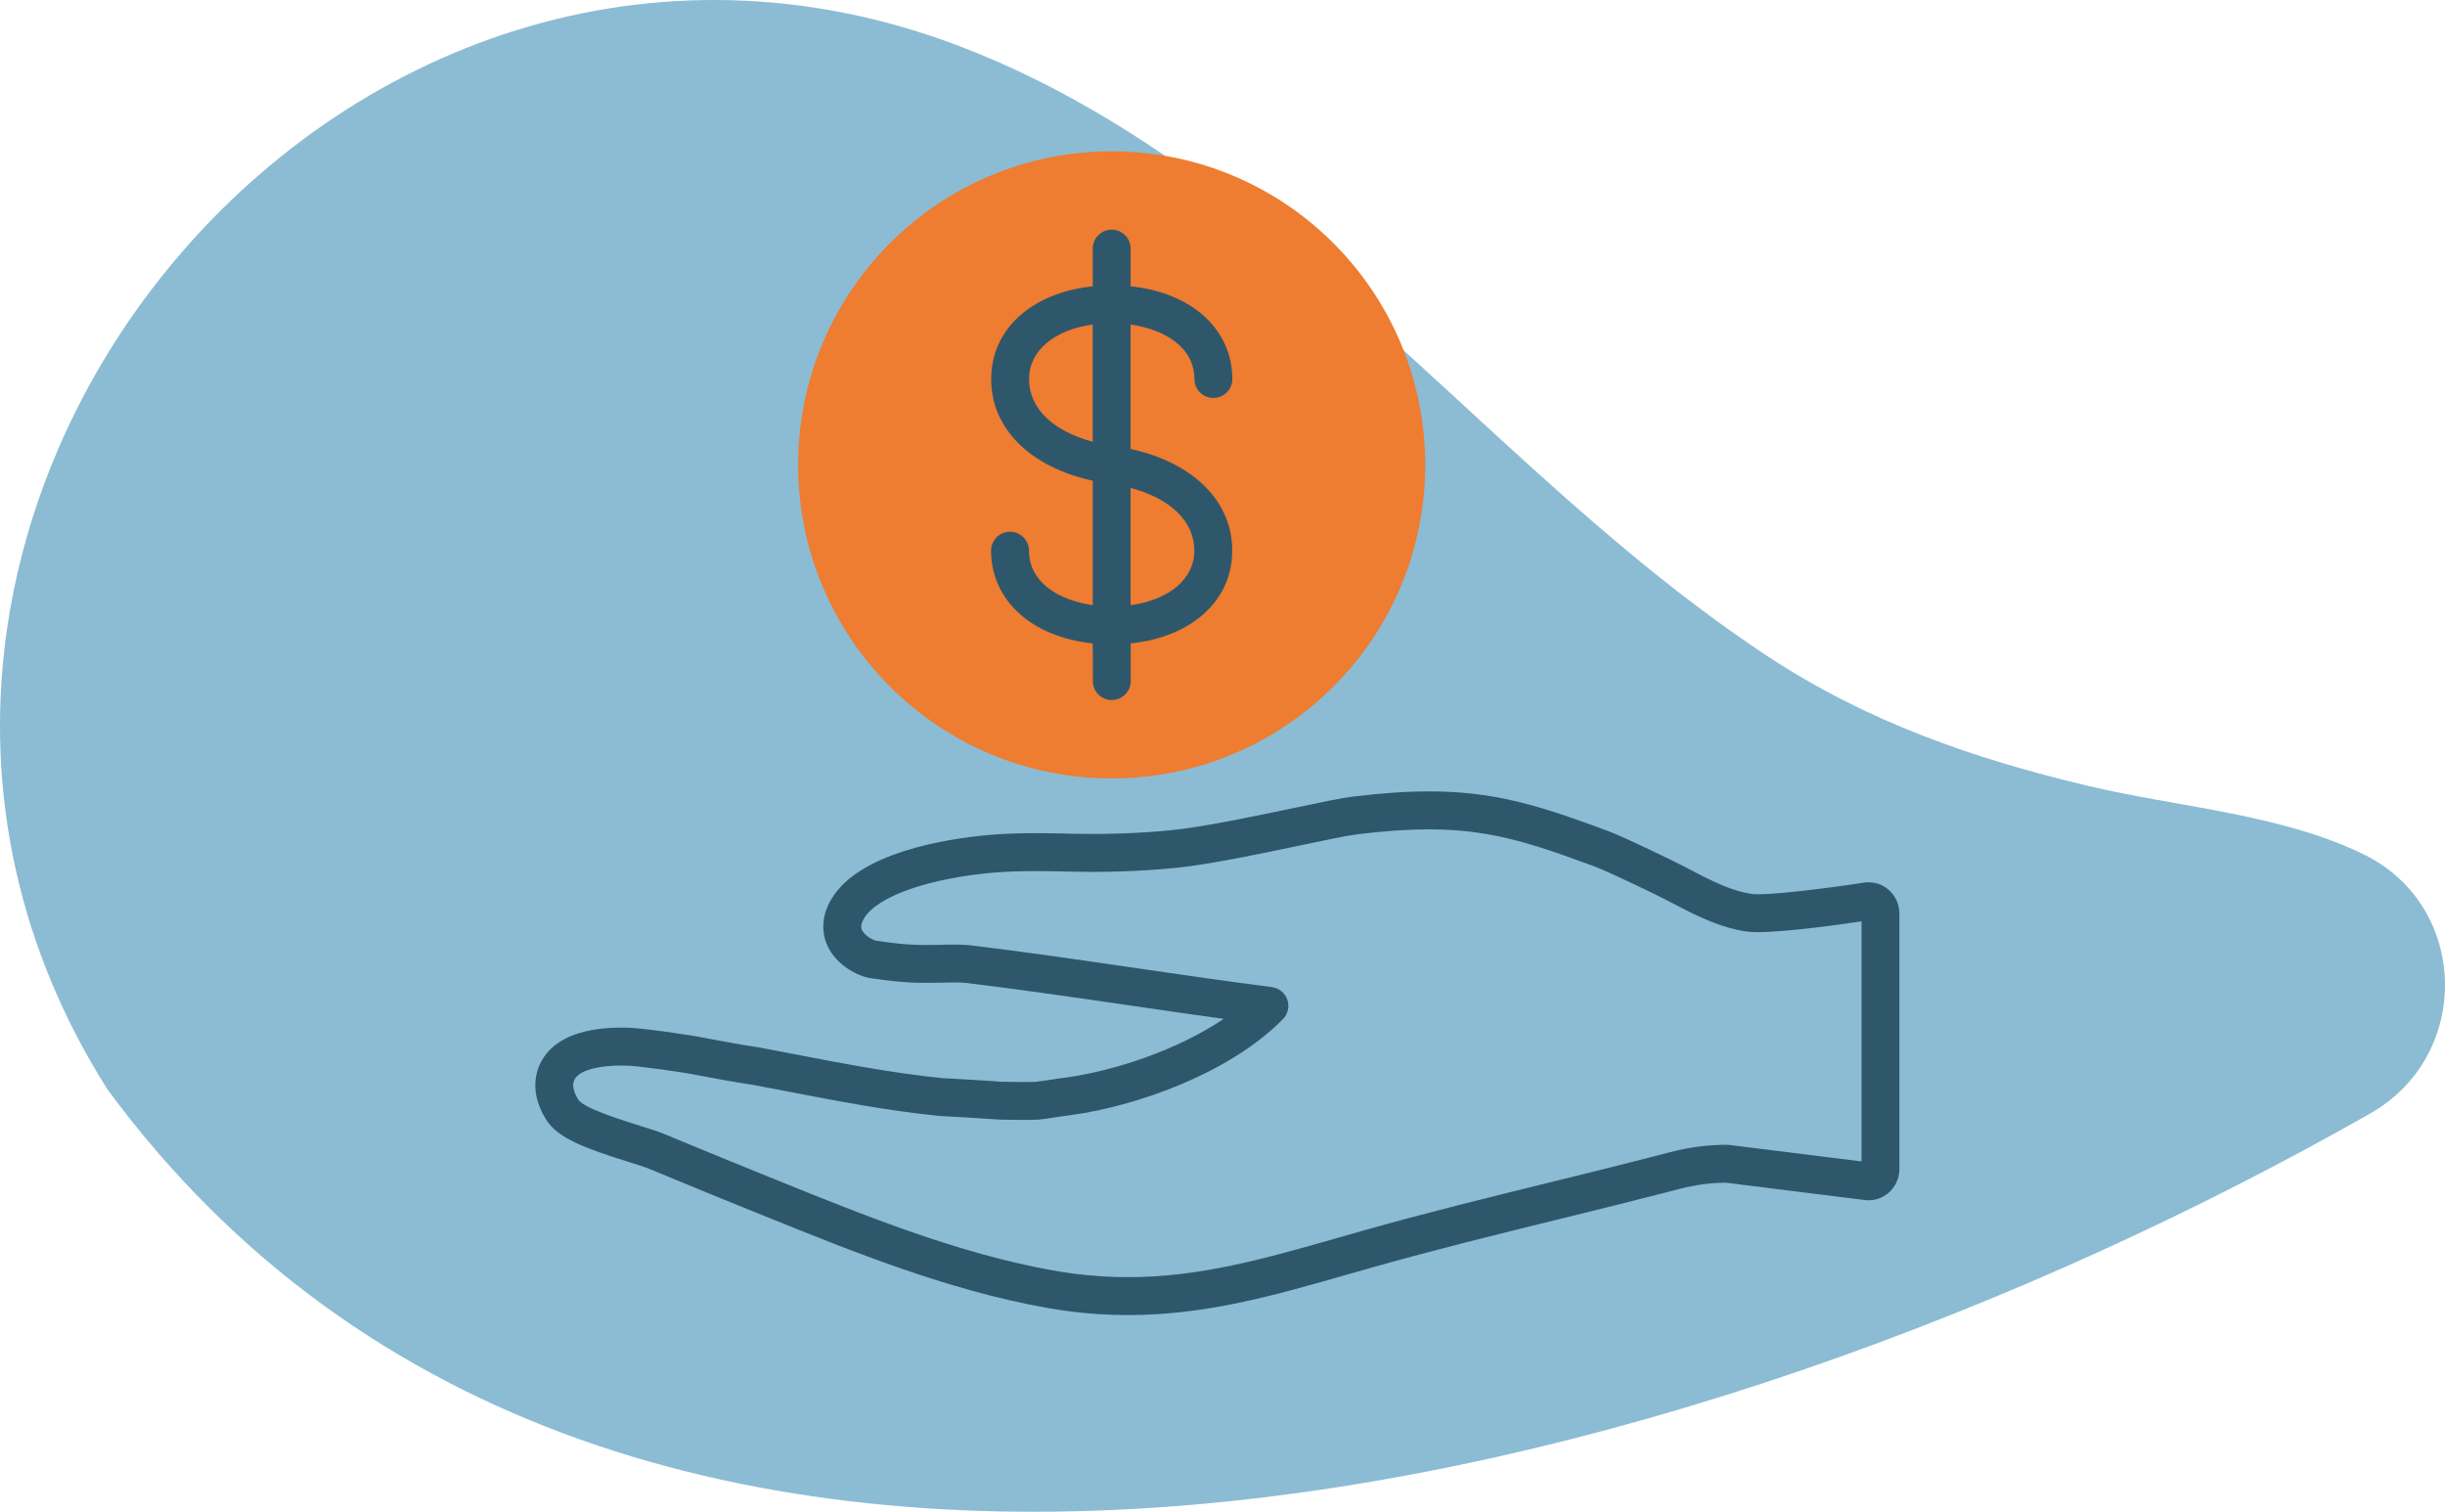
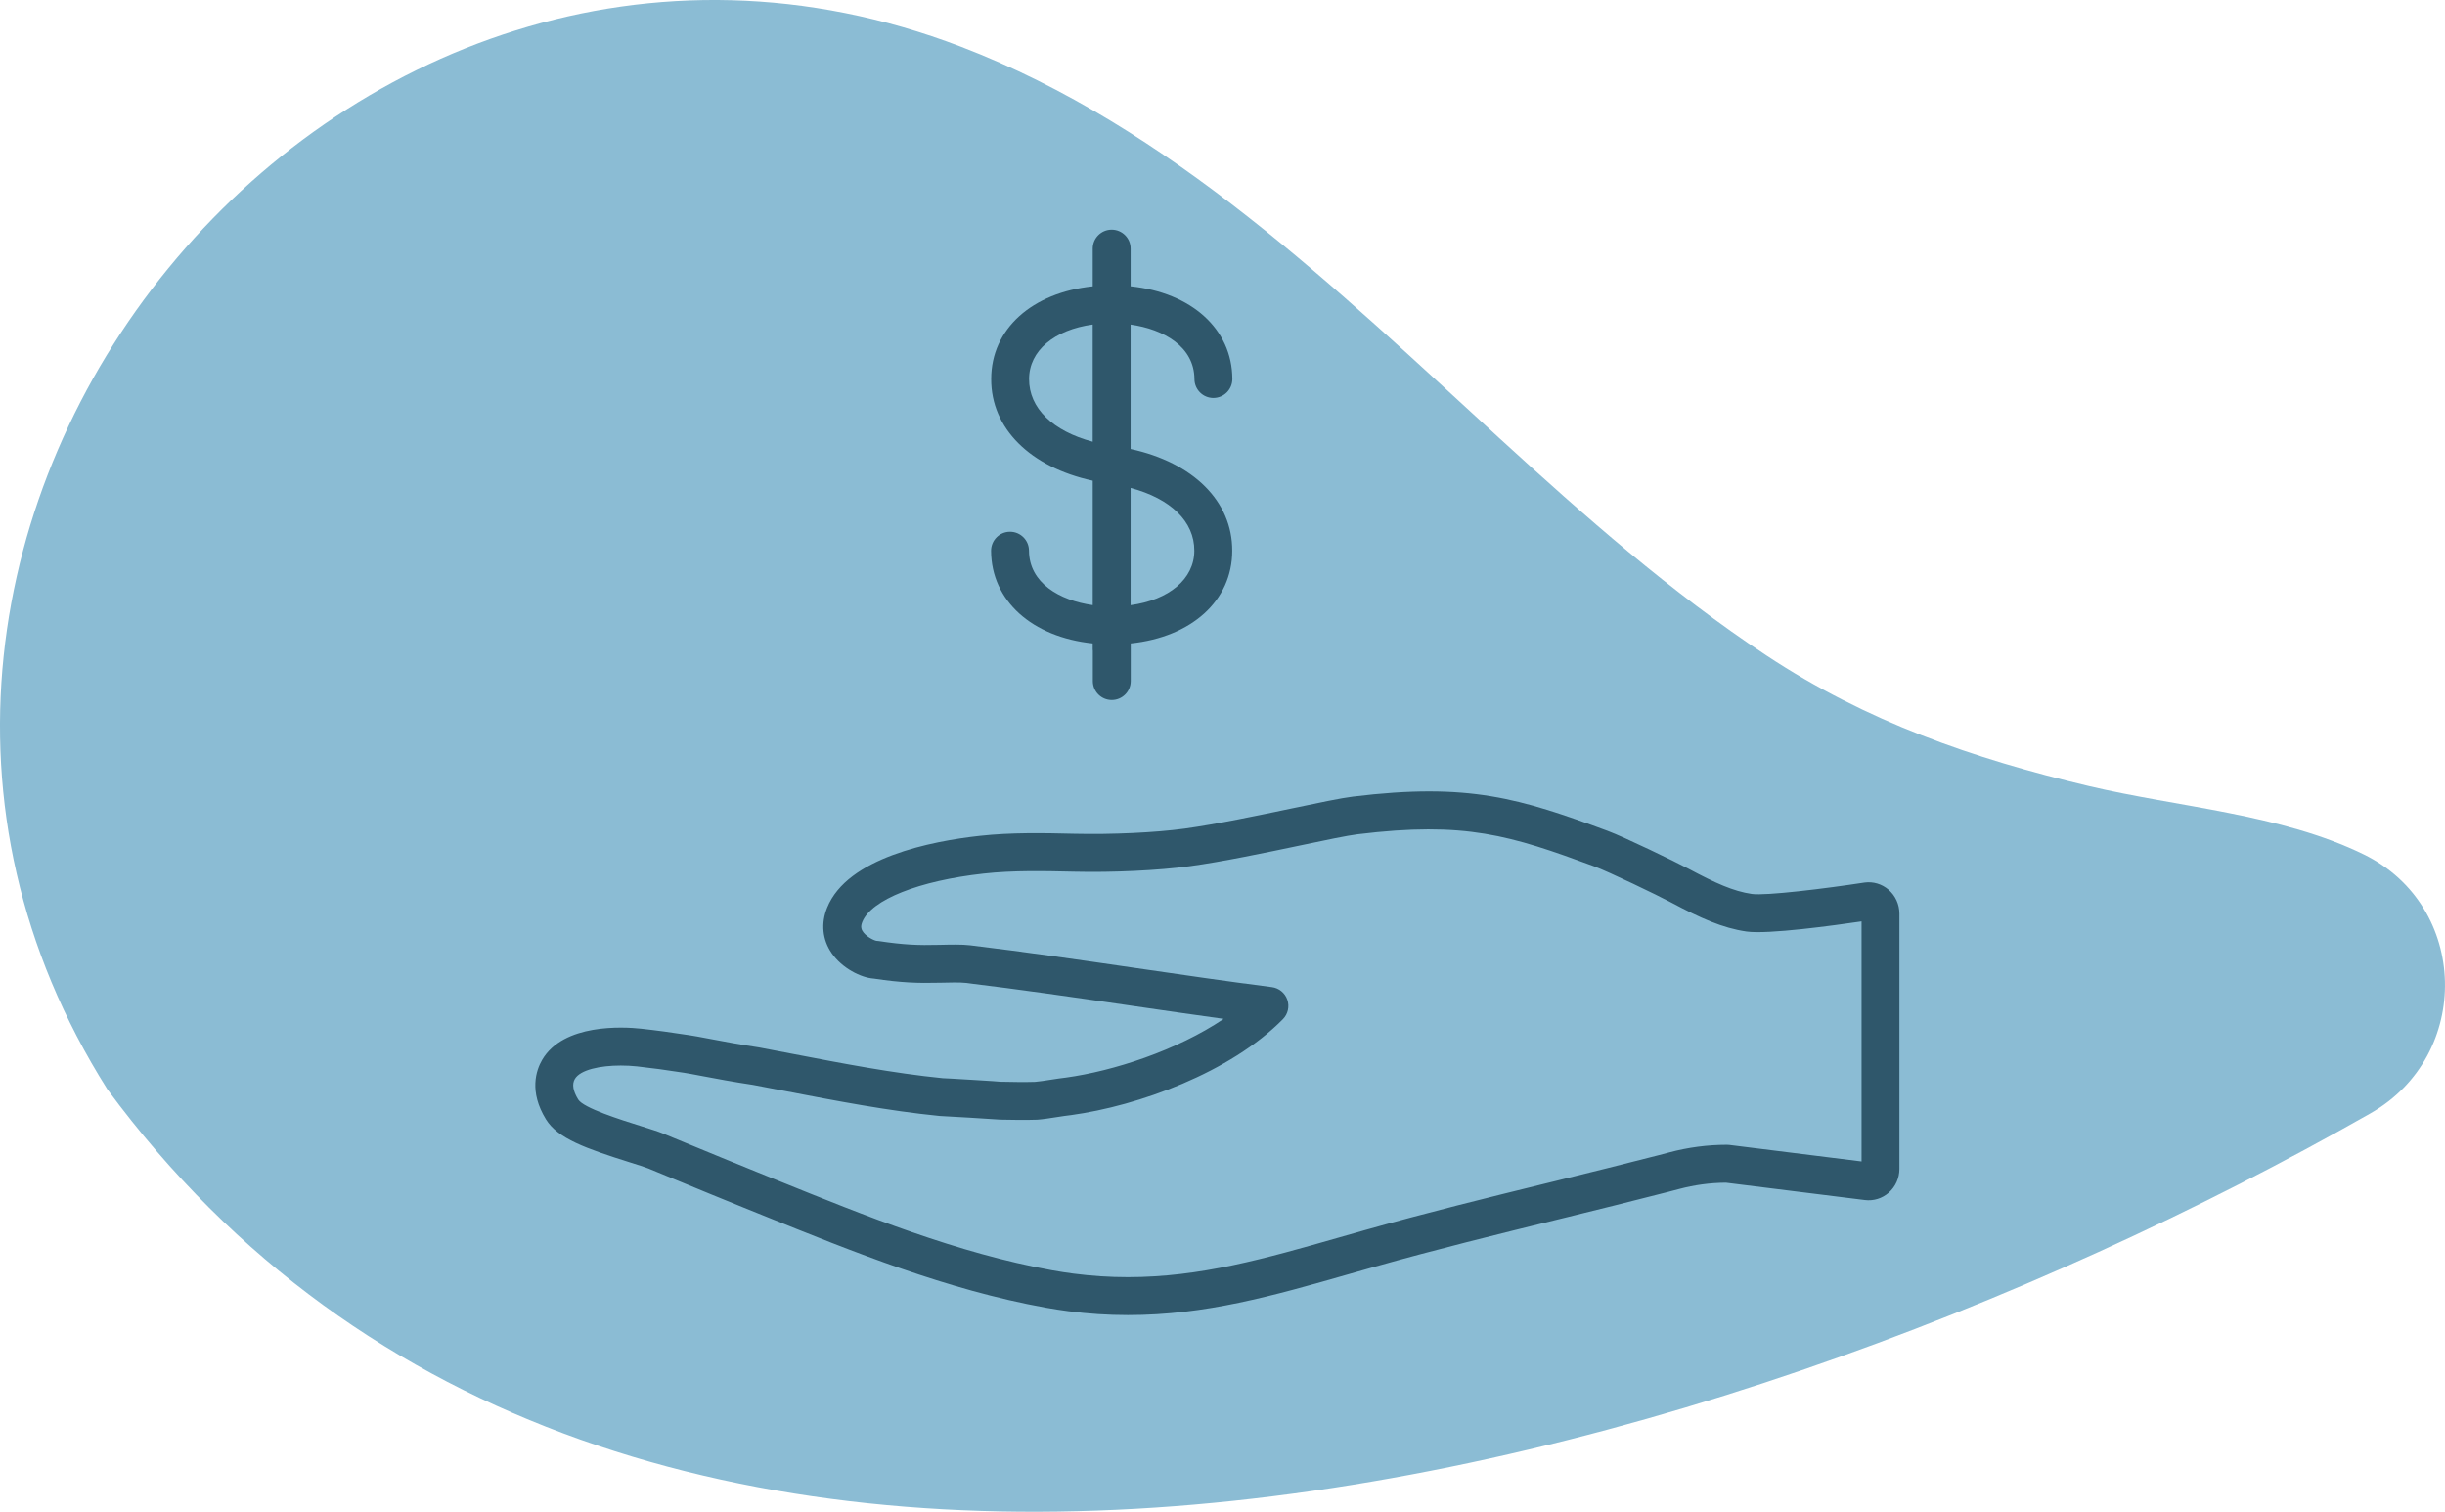
<svg xmlns="http://www.w3.org/2000/svg" id="Layer_1" viewBox="0 0 976.57 603.81">
  <defs>
    <style>.cls-1{fill:#2f576b;}.cls-1,.cls-2,.cls-3{stroke-width:0px;}.cls-2{fill:#8bbcd4;}.cls-3{fill:#ee7c31;}</style>
  </defs>
  <path class="cls-2" d="m946.8,444.68c-271.86,154.68-700.23,266.96-903.93-9.63C-98.92,210.87,135.89-76.24,383.76,18.63c83.81,32.08,149.93,96.74,215.46,156.7,33.72,30.85,68.15,61.26,106.36,86.5,39.91,26.36,82.35,41.14,128.72,52.13,35.62,8.44,76.79,11.14,109.83,27.31,42.13,20.62,43.42,80.21,2.66,103.41Z" />
  <path class="cls-1" d="m754.35,355.39c-2.65-2.31-6.16-3.36-9.63-2.89-.04,0-.08.01-.12.02-15.33,2.36-39.38,5.33-44.9,4.53-7.41-1.08-14.56-4.34-25.17-10-5.34-2.85-25.88-12.77-32.5-15.22-34.87-12.89-55.23-19.34-101.7-13.65-4.68.57-13.2,2.37-23.99,4.63-13.62,2.86-30.57,6.42-43.22,8.15-11.72,1.6-28.91,2.4-43.87,2.06-12.39-.29-25.21-.58-38.01.84-19.27,2.13-52.81,8.68-60.87,28.67-2.54,6.29-1.91,12.73,1.77,18.11,4.15,6.07,11.74,9.89,16.85,10.22,11.04,1.66,17.74,1.86,26.16,1.65h.22c3.99-.1,8.12-.2,10.27.06,21.25,2.56,43.38,5.78,64.79,8.9l1.56.23c12.07,1.76,24.42,3.56,36.77,5.26-18.79,12.66-44.1,20.82-62.99,23.43-1.63.17-3.73.5-5.95.84-2.31.36-4.92.77-6.36.87-4.08.15-9.86.03-13.69-.05v.02c-.93-.11-1.98-.17-3.17-.25-2.11-.14-4.94-.31-7.81-.49-8.62-.53-11.31-.66-12.24-.69-19.86-1.99-40.08-5.89-59.66-9.66-4.49-.87-8.99-1.73-13.49-2.58-.1-.02-.19-.03-.29-.05-7.3-1.08-14.78-2.49-20.25-3.53-3.49-.66-6.02-1.14-7.43-1.33-7.04-1.1-13.37-1.96-19.36-2.61-7.13-.77-31.03-2.13-39.53,12.45-2.38,4.09-5.35,12.61,1.53,23.77,4.72,7.66,15.88,11.61,33.69,17.22,2.79.88,5.96,1.87,7.09,2.34l12.12,5c8.42,3.48,17.12,7.07,25.71,10.53l8.02,3.24c36.14,14.62,73.51,29.73,112.86,36.85,3,.54,6.1,1.02,9.2,1.43,7.99,1.04,15.76,1.55,23.75,1.55,31.02,0,57.77-7.64,88.74-16.5l9.83-2.8c24.43-6.9,49.35-13.03,73.45-18.96l2.22-.54c13.54-3.34,27.55-6.79,41.33-10.35,1.48-.38,2.97-.77,4.46-1.17,6.19-1.65,12.51-2.51,18.8-2.55l55.54,6.93c3.44.43,6.92-.65,9.53-2.96,2.7-2.38,4.24-5.83,4.24-9.47v-101.97c0-3.67-1.57-7.14-4.3-9.52Zm-10.83,108.5l-52.79-6.59c-.31-.04-.62-.06-.94-.06-7.76,0-15.55,1.03-23.16,3.06-1.46.39-2.9.77-4.34,1.14-13.7,3.54-27.67,6.98-41.16,10.31l-2.21.54c-24.23,5.96-49.28,12.12-73.97,19.09l-9.86,2.81c-29.88,8.54-55.69,15.92-84.59,15.92-7.32,0-14.45-.47-21.78-1.42-2.86-.38-5.71-.82-8.48-1.32-37.81-6.84-74.45-21.66-109.88-35.99l-8.03-3.25c-8.54-3.44-17.21-7.02-25.6-10.48l-12.12-5c-1.73-.71-4.79-1.67-8.32-2.78-8.69-2.73-23.24-7.31-25.35-10.72-2.09-3.39-2.54-6.15-1.34-8.2,2.17-3.72,10.18-5.37,18.37-5.37,2.17,0,4.36.12,6.45.34,5.74.63,11.84,1.45,18.77,2.54,1.17.16,3.8.66,6.84,1.24,5.55,1.05,13.15,2.48,20.7,3.6,4.43.83,8.85,1.68,13.29,2.54,19.98,3.85,40.65,7.84,61.28,9.89.25.03.39.02.68.04,1.79.04,20.63,1.2,22.72,1.37.25.03.5.05.75.05,4.05.08,10.17.2,14.69.03.08,0,.16,0,.24-.01,2.06-.14,4.95-.59,7.76-1.03,1.98-.31,4.04-.63,5.28-.75.09,0,.19-.02.28-.03,27.03-3.71,63.71-17.01,84.71-38.33,2.02-2.05,2.7-5.06,1.76-7.78-.94-2.72-3.34-4.67-6.19-5.03-17.91-2.3-36.16-4.96-53.83-7.54l-1.56-.23c-21.48-3.13-43.7-6.36-65.13-8.94-3.24-.39-7.71-.28-12.46-.17h-.22c-7.84.2-13.69.02-23.93-1.54-.28-.04-.57-.07-.85-.08-1.22-.27-4.38-1.86-5.58-4.03-.43-.77-.72-1.73,0-3.53,3.57-8.86,22.61-16.43,48.49-19.29,11.81-1.31,24.11-1.02,36.07-.75,15.63.37,33.75-.5,46.19-2.19,13.19-1.8,30.43-5.42,44.29-8.33,10.02-2.11,18.68-3.92,22.72-4.42,43.09-5.28,61.1.44,94.62,12.83,5.56,2.05,25.2,11.48,30.63,14.38,11.83,6.31,20.55,10.23,30.11,11.62,8.57,1.24,35.27-2.45,45.99-4.04v95.91Z" />
-   <circle class="cls-3" cx="444.03" cy="185.67" r="125.23" />
  <path class="cls-1" d="m410.99,219.92c-.02-4.17-3.4-7.53-7.57-7.53h-.03c-4.18.02-7.55,3.42-7.54,7.6.09,19.98,16.43,34.49,40.59,36.99v2.47c0,.16.04.31.05.47v12.11c0,4.18,3.39,7.57,7.57,7.57s7.57-3.39,7.57-7.57v-15.05c24.22-2.51,40.54-17.02,40.54-36.99.09-19.77-15.63-35.26-40.59-40.66v-49.7c13.3,1.88,25.44,8.87,25.5,21.78.02,4.17,3.4,7.54,7.57,7.54h.03c4.18-.02,7.55-3.42,7.54-7.6-.09-20-16.44-34.51-40.63-37v-15.05c0-4.18-3.39-7.57-7.57-7.57s-7.57,3.39-7.57,7.57v15.06c-24.22,2.51-40.55,17.03-40.55,36.99-.1,19.76,15.61,35.24,40.55,40.65v49.7c-13.29-1.89-25.4-8.88-25.46-21.77Zm66.04.03c0,11.33-10.15,19.7-25.45,21.77v-46.83c15.95,4.23,25.51,13.4,25.45,25.06Zm-66-68.57c0-11.32,10.13-19.68,25.41-21.76v46.81c-15.92-4.23-25.47-13.4-25.41-25.05Z" />
</svg>